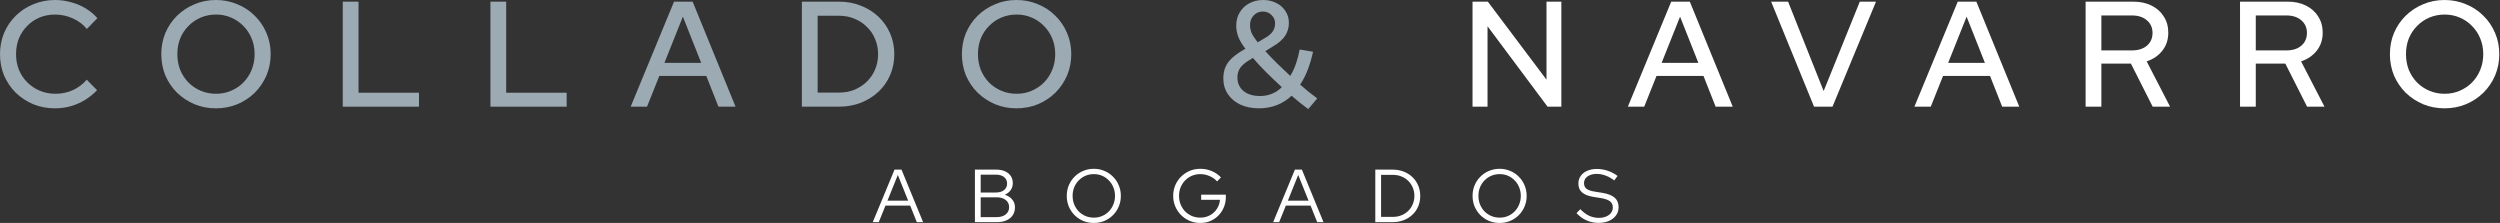
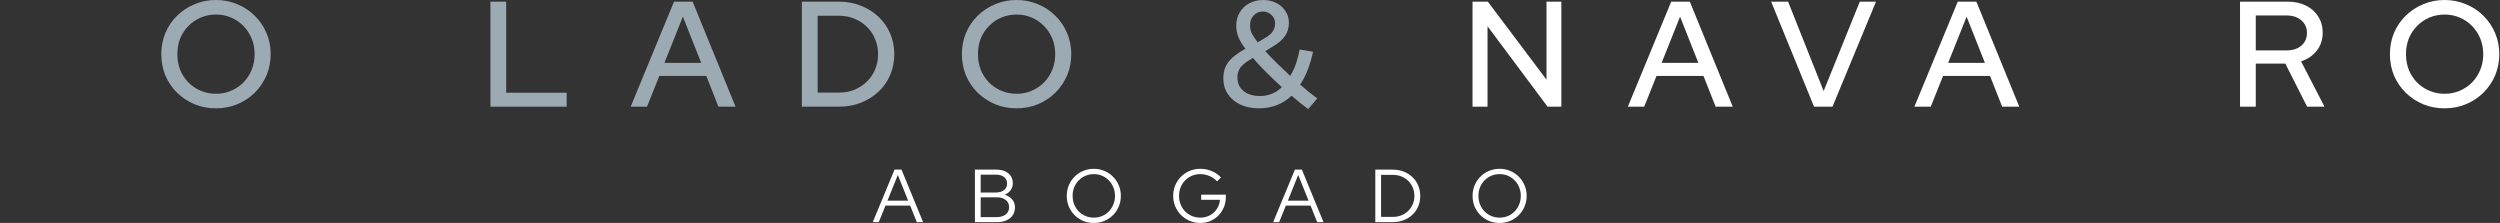
<svg xmlns="http://www.w3.org/2000/svg" width="1054" height="94" viewBox="0 0 1054 94" fill="none">
  <rect x="0" y="0" width="1054" height="94" fill="#333333" stroke="none" />
  <path d="M1030.62 45.668C1027.41 45.668 1024.42 45.099 1021.63 43.96C1018.85 42.78 1016.38 41.156 1014.23 39.09C1012.13 36.981 1010.48 34.557 1009.3 31.816C1008.16 29.033 1007.59 26.039 1007.59 22.834C1007.59 19.629 1008.16 16.656 1009.3 13.915C1010.48 11.132 1012.13 8.708 1014.23 6.641C1016.38 4.533 1018.85 2.91 1021.63 1.771C1024.42 0.59 1027.41 0 1030.62 0C1033.82 0 1036.82 0.59 1039.6 1.771C1042.42 2.91 1044.89 4.533 1047 6.641C1049.11 8.708 1050.75 11.132 1051.93 13.915C1053.11 16.656 1053.7 19.629 1053.7 22.834C1053.7 26.039 1053.11 29.033 1051.93 31.816C1050.75 34.557 1049.11 36.981 1047 39.09C1044.89 41.156 1042.42 42.78 1039.6 43.96C1036.82 45.099 1033.82 45.668 1030.62 45.668ZM1030.68 39.533C1032.96 39.533 1035.07 39.111 1037.01 38.268C1038.99 37.424 1040.72 36.265 1042.19 34.789C1043.67 33.271 1044.83 31.5 1045.67 29.476C1046.51 27.409 1046.94 25.195 1046.94 22.834C1046.94 20.43 1046.51 18.217 1045.67 16.193C1044.83 14.168 1043.67 12.418 1042.19 10.943C1040.72 9.425 1038.99 8.244 1037.01 7.401C1035.07 6.557 1032.96 6.135 1030.68 6.135C1028.36 6.135 1026.21 6.557 1024.23 7.401C1022.25 8.244 1020.52 9.425 1019.04 10.943C1017.57 12.418 1016.41 14.168 1015.56 16.193C1014.76 18.217 1014.36 20.43 1014.36 22.834C1014.36 25.195 1014.76 27.409 1015.56 29.476C1016.41 31.5 1017.57 33.271 1019.04 34.789C1020.52 36.265 1022.25 37.424 1024.23 38.268C1026.21 39.111 1028.36 39.533 1030.68 39.533Z" fill="white" />
  <path d="M944.394 44.972V0.696H964.445C967.396 0.696 969.968 1.244 972.161 2.34C974.396 3.437 976.125 4.976 977.348 6.958C978.613 8.898 979.246 11.175 979.246 13.789C979.246 16.699 978.423 19.208 976.779 21.316C975.134 23.424 972.92 24.942 970.137 25.87L980.005 44.972H972.667L963.496 26.819H951.035V44.972H944.394ZM951.035 21.253H963.938C966.553 21.253 968.64 20.599 970.2 19.292C971.803 17.943 972.604 16.129 972.604 13.852C972.604 11.659 971.803 9.888 970.2 8.539C968.64 7.19 966.553 6.515 963.938 6.515H951.035V21.253Z" fill="white" />
-   <path d="M879.294 44.972V0.696H899.345C902.297 0.696 904.869 1.244 907.062 2.34C909.297 3.437 911.026 4.976 912.249 6.958C913.514 8.898 914.146 11.175 914.146 13.789C914.146 16.699 913.324 19.208 911.68 21.316C910.035 23.424 907.821 24.942 905.038 25.87L914.905 44.972H907.568L898.397 26.819H885.936V44.972H879.294ZM885.936 21.253H898.839C901.454 21.253 903.541 20.599 905.101 19.292C906.704 17.943 907.505 16.129 907.505 13.852C907.505 11.659 906.704 9.888 905.101 8.539C903.541 7.19 901.454 6.515 898.839 6.515H885.936V21.253Z" fill="white" />
  <path d="M807.113 44.972L825.393 0.696H833.236L851.327 44.972H844.116L838.992 32.006H819.194L814.008 44.972H807.113ZM821.345 26.503H836.842L829.125 7.021L821.345 26.503Z" fill="white" />
  <path d="M764.8 44.972L746.709 0.696H753.857L768.848 38.394L784.092 0.696H790.923L772.58 44.972H764.8Z" fill="white" />
  <path d="M686.306 44.972L704.586 0.696H712.429L730.519 44.972H723.308L718.185 32.006H698.387L693.2 44.972H686.306ZM700.537 26.503H716.034L708.317 7.021L700.537 26.503Z" fill="white" />
  <path d="M620.819 44.972V0.696H627.271L652.002 33.587V0.696H658.264V44.972H652.445L627.144 11.069V44.972H620.819Z" fill="white" />
  <path d="M530.81 45.668C527.816 45.668 525.181 45.141 522.904 44.087C520.669 43.033 518.919 41.557 517.654 39.659C516.389 37.762 515.756 35.569 515.756 33.081C515.756 31.268 516.052 29.665 516.642 28.274C517.232 26.882 518.202 25.575 519.551 24.352C520.943 23.087 522.777 21.822 525.054 20.557C523.663 18.744 522.672 17.078 522.082 15.56C521.491 14.042 521.196 12.44 521.196 10.753C521.196 8.687 521.681 6.852 522.651 5.25C523.621 3.605 524.97 2.319 526.699 1.392C528.428 0.464 530.389 0 532.581 0C534.648 0 536.482 0.422 538.084 1.265C539.729 2.066 541.015 3.205 541.943 4.681C542.913 6.114 543.398 7.78 543.398 9.678C543.398 11.702 542.849 13.536 541.753 15.181C540.657 16.783 538.949 18.259 536.63 19.608L533.467 21.569C534.985 23.256 536.651 24.985 538.464 26.756C540.277 28.527 542.111 30.277 543.967 32.006C544.937 30.445 545.738 28.738 546.37 26.882C547.003 24.985 547.53 22.982 547.952 20.873L553.581 21.822C552.991 24.521 552.253 27.03 551.367 29.349C550.482 31.668 549.406 33.777 548.141 35.674C549.406 36.771 550.629 37.804 551.81 38.774C553.033 39.701 554.214 40.608 555.352 41.493L551.557 45.984C550.461 45.141 549.301 44.255 548.078 43.328C546.897 42.358 545.717 41.367 544.536 40.355C542.723 42.084 540.636 43.412 538.274 44.34C535.955 45.225 533.467 45.668 530.81 45.668ZM530.241 17.837L533.467 15.94C534.859 15.138 535.892 14.253 536.566 13.283C537.241 12.271 537.578 11.132 537.578 9.867C537.578 8.434 537.072 7.253 536.06 6.325C535.09 5.355 533.868 4.87 532.392 4.87C530.831 4.87 529.545 5.419 528.533 6.515C527.521 7.569 527.015 8.94 527.015 10.626C527.015 11.765 527.247 12.882 527.711 13.979C528.217 15.033 529.06 16.319 530.241 17.837ZM531.19 40.481C533.003 40.481 534.69 40.165 536.25 39.533C537.81 38.9 539.202 37.972 540.425 36.749C538.232 34.725 536.081 32.68 533.973 30.614C531.865 28.506 529.946 26.439 528.217 24.415C526.572 25.343 525.265 26.229 524.295 27.072C523.326 27.915 522.651 28.801 522.271 29.729C521.892 30.614 521.702 31.605 521.702 32.701C521.702 35.063 522.567 36.96 524.295 38.394C526.024 39.786 528.322 40.481 531.19 40.481Z" fill="#9CAAB3" />
  <path d="M428.559 45.668C425.355 45.668 422.361 45.099 419.578 43.96C416.795 42.78 414.328 41.156 412.177 39.09C410.069 36.981 408.424 34.557 407.243 31.816C406.105 29.033 405.536 26.039 405.536 22.834C405.536 19.629 406.105 16.656 407.243 13.915C408.424 11.132 410.069 8.708 412.177 6.641C414.328 4.533 416.795 2.91 419.578 1.771C422.361 0.59 425.355 0 428.559 0C431.764 0 434.758 0.59 437.541 1.771C440.367 2.91 442.833 4.533 444.942 6.641C447.05 8.708 448.695 11.132 449.875 13.915C451.056 16.656 451.647 19.629 451.647 22.834C451.647 26.039 451.056 29.033 449.875 31.816C448.695 34.557 447.05 36.981 444.942 39.09C442.833 41.156 440.367 42.78 437.541 43.96C434.758 45.099 431.764 45.668 428.559 45.668ZM428.623 39.533C430.9 39.533 433.008 39.111 434.948 38.268C436.93 37.424 438.659 36.265 440.135 34.789C441.61 33.271 442.77 31.5 443.613 29.476C444.457 27.409 444.879 25.195 444.879 22.834C444.879 20.43 444.457 18.217 443.613 16.193C442.77 14.168 441.61 12.418 440.135 10.943C438.659 9.425 436.93 8.244 434.948 7.401C433.008 6.557 430.9 6.135 428.623 6.135C426.303 6.135 424.153 6.557 422.171 7.401C420.189 8.244 418.46 9.425 416.984 10.943C415.508 12.418 414.349 14.168 413.505 16.193C412.704 18.217 412.304 20.43 412.304 22.834C412.304 25.195 412.704 27.409 413.505 29.476C414.349 31.5 415.508 33.271 416.984 34.789C418.46 36.265 420.189 37.424 422.171 38.268C424.153 39.111 426.303 39.533 428.623 39.533Z" fill="#9CAAB3" />
  <path d="M344.715 39.027H353.823C356.142 39.027 358.293 38.626 360.275 37.825C362.257 36.981 363.986 35.843 365.461 34.409C366.979 32.933 368.139 31.226 368.94 29.286C369.784 27.304 370.205 25.153 370.205 22.834C370.205 20.557 369.784 18.427 368.94 16.446C368.139 14.464 366.979 12.756 365.461 11.322C363.986 9.846 362.257 8.708 360.275 7.907C358.293 7.063 356.142 6.642 353.823 6.642H344.715V39.027ZM338.073 44.972V0.696H353.697C357.028 0.696 360.106 1.265 362.931 2.404C365.757 3.5 368.223 5.039 370.332 7.021C372.44 9.003 374.085 11.343 375.266 14.042C376.446 16.741 377.037 19.672 377.037 22.834C377.037 26.039 376.446 28.991 375.266 31.689C374.127 34.346 372.504 36.665 370.395 38.647C368.287 40.629 365.799 42.189 362.931 43.328C360.106 44.424 357.028 44.972 353.697 44.972H338.073Z" fill="#9CAAB3" />
  <path d="M265.892 44.972L284.172 0.696H292.015L310.105 44.972H302.894L297.771 32.006H277.973L272.786 44.972H265.892ZM280.123 26.503H295.62L287.903 7.021L280.123 26.503Z" fill="#9CAAB3" />
  <path d="M206.766 44.972V0.696H213.407V39.09H238.898V44.972H206.766Z" fill="#9CAAB3" />
-   <path d="M144.509 44.972V0.696H151.151V39.09H176.641V44.972H144.509Z" fill="#9CAAB3" />
  <path d="M91.025 45.668C87.82 45.668 84.826 45.099 82.043 43.96C79.26 42.78 76.793 41.156 74.642 39.09C72.534 36.981 70.889 34.557 69.709 31.816C68.57 29.033 68.001 26.039 68.001 22.834C68.001 19.629 68.57 16.656 69.709 13.915C70.889 11.132 72.534 8.708 74.642 6.641C76.793 4.533 79.26 2.91 82.043 1.771C84.826 0.59 87.82 0 91.025 0C94.23 0 97.224 0.59 100.007 1.771C102.832 2.91 105.299 4.533 107.407 6.641C109.516 8.708 111.16 11.132 112.341 13.915C113.521 16.656 114.112 19.629 114.112 22.834C114.112 26.039 113.521 29.033 112.341 31.816C111.16 34.557 109.516 36.981 107.407 39.09C105.299 41.156 102.832 42.78 100.007 43.96C97.224 45.099 94.23 45.668 91.025 45.668ZM91.088 39.533C93.365 39.533 95.474 39.111 97.413 38.268C99.395 37.424 101.124 36.265 102.6 34.789C104.076 33.271 105.235 31.5 106.079 29.476C106.922 27.409 107.344 25.195 107.344 22.834C107.344 20.43 106.922 18.217 106.079 16.193C105.235 14.168 104.076 12.418 102.6 10.943C101.124 9.425 99.395 8.244 97.413 7.401C95.474 6.557 93.365 6.135 91.088 6.135C88.769 6.135 86.618 6.557 84.636 7.401C82.654 8.244 80.925 9.425 79.45 10.943C77.974 12.418 76.814 14.168 75.971 16.193C75.17 18.217 74.769 20.43 74.769 22.834C74.769 25.195 75.17 27.409 75.971 29.476C76.814 31.5 77.974 33.271 79.45 34.789C80.925 36.265 82.654 37.424 84.636 38.268C86.618 39.111 88.769 39.533 91.088 39.533Z" fill="#9CAAB3" />
-   <path d="M23.214 45.668C19.924 45.668 16.867 45.099 14.042 43.96C11.259 42.78 8.792 41.156 6.641 39.09C4.533 36.981 2.889 34.557 1.708 31.816C0.569 29.033 0 26.039 0 22.834C0 19.629 0.569 16.656 1.708 13.915C2.889 11.132 4.533 8.708 6.641 6.641C8.792 4.533 11.28 2.91 14.105 1.771C16.93 0.59 19.967 0 23.214 0C25.533 0 27.789 0.316 29.982 0.949C32.217 1.539 34.262 2.404 36.117 3.542C38.015 4.681 39.659 6.051 41.051 7.654L36.623 12.208C34.978 10.226 32.975 8.729 30.614 7.717C28.253 6.663 25.786 6.135 23.214 6.135C20.852 6.135 18.659 6.557 16.635 7.401C14.653 8.244 12.925 9.425 11.449 10.943C9.973 12.418 8.813 14.168 7.97 16.193C7.169 18.217 6.768 20.43 6.768 22.834C6.768 25.195 7.169 27.388 7.97 29.412C8.813 31.436 9.994 33.207 11.512 34.725C13.03 36.243 14.801 37.424 16.825 38.268C18.849 39.111 21.042 39.533 23.403 39.533C25.976 39.533 28.4 39.027 30.677 38.015C32.997 36.96 34.957 35.484 36.56 33.587L40.924 38.015C39.448 39.575 37.762 40.945 35.864 42.126C34.009 43.264 31.985 44.15 29.792 44.783C27.641 45.373 25.448 45.668 23.214 45.668Z" fill="#9CAAB3" />
-   <path d="M673.925 93.968C672.175 93.968 670.499 93.621 668.897 92.925C667.294 92.208 665.882 91.185 664.659 89.857L666.272 88.181C667.41 89.404 668.623 90.321 669.909 90.932C671.216 91.544 672.586 91.849 674.02 91.849C675.18 91.849 676.202 91.67 677.088 91.312C677.994 90.932 678.701 90.416 679.207 89.762C679.713 89.087 679.966 88.328 679.966 87.485C679.966 86.347 679.565 85.472 678.764 84.86C677.984 84.249 676.687 83.795 674.874 83.5L671.68 82.994C669.55 82.636 667.979 82.003 666.967 81.097C665.955 80.19 665.449 78.957 665.449 77.396C665.449 76.173 665.776 75.098 666.43 74.17C667.083 73.243 667.99 72.526 669.15 72.02C670.33 71.493 671.69 71.229 673.229 71.229C674.79 71.229 676.318 71.482 677.815 71.988C679.333 72.494 680.714 73.222 681.958 74.17L680.567 76.068C678.142 74.234 675.665 73.317 673.134 73.317C672.08 73.317 671.153 73.485 670.351 73.823C669.55 74.139 668.928 74.592 668.485 75.183C668.043 75.752 667.821 76.426 667.821 77.207C667.821 78.24 668.169 79.03 668.865 79.579C669.561 80.127 670.71 80.527 672.312 80.78L675.475 81.286C677.899 81.687 679.66 82.372 680.756 83.342C681.853 84.291 682.401 85.63 682.401 87.359C682.401 88.645 682.043 89.794 681.326 90.806C680.609 91.797 679.607 92.577 678.321 93.146C677.056 93.694 675.591 93.968 673.925 93.968Z" fill="white" />
  <path d="M632.255 94C630.653 94 629.156 93.715 627.764 93.146C626.394 92.556 625.182 91.744 624.127 90.711C623.094 89.657 622.283 88.444 621.692 87.074C621.123 85.682 620.838 84.185 620.838 82.583C620.838 80.981 621.123 79.494 621.692 78.124C622.283 76.732 623.094 75.52 624.127 74.487C625.182 73.433 626.394 72.621 627.764 72.052C629.156 71.461 630.653 71.166 632.255 71.166C633.837 71.166 635.313 71.461 636.683 72.052C638.075 72.621 639.287 73.433 640.32 74.487C641.374 75.52 642.186 76.732 642.755 78.124C643.346 79.494 643.641 80.981 643.641 82.583C643.641 84.185 643.346 85.682 642.755 87.074C642.186 88.444 641.374 89.657 640.32 90.711C639.287 91.744 638.075 92.556 636.683 93.146C635.313 93.715 633.837 94 632.255 94ZM632.255 91.755C633.52 91.755 634.691 91.523 635.766 91.059C636.841 90.595 637.779 89.952 638.581 89.13C639.403 88.286 640.035 87.306 640.478 86.188C640.942 85.071 641.174 83.869 641.174 82.583C641.174 81.276 640.942 80.074 640.478 78.978C640.035 77.86 639.403 76.89 638.581 76.068C637.779 75.225 636.841 74.571 635.766 74.107C634.691 73.643 633.52 73.411 632.255 73.411C630.99 73.411 629.81 73.643 628.713 74.107C627.638 74.571 626.689 75.225 625.867 76.068C625.066 76.89 624.433 77.86 623.969 78.978C623.527 80.074 623.305 81.265 623.305 82.551C623.305 83.859 623.527 85.071 623.969 86.188C624.433 87.306 625.066 88.286 625.867 89.13C626.689 89.952 627.638 90.595 628.713 91.059C629.81 91.523 630.99 91.755 632.255 91.755Z" fill="white" />
  <path d="M582.263 91.438H587.26C588.546 91.438 589.737 91.217 590.834 90.774C591.93 90.331 592.889 89.709 593.711 88.908C594.534 88.107 595.166 87.169 595.609 86.094C596.073 85.018 596.305 83.848 596.305 82.583C596.305 81.318 596.073 80.148 595.609 79.073C595.166 77.997 594.534 77.059 593.711 76.258C592.889 75.457 591.93 74.835 590.834 74.392C589.737 73.949 588.546 73.728 587.26 73.728H582.263V91.438ZM579.828 93.652V71.514H587.133C588.82 71.514 590.37 71.788 591.782 72.336C593.195 72.884 594.418 73.654 595.451 74.645C596.505 75.636 597.317 76.806 597.886 78.155C598.477 79.505 598.772 80.981 598.772 82.583C598.772 84.185 598.487 85.661 597.918 87.011C597.349 88.36 596.537 89.53 595.483 90.521C594.449 91.512 593.216 92.282 591.782 92.83C590.37 93.378 588.82 93.652 587.133 93.652H579.828Z" fill="white" />
  <path d="M536.763 93.652L545.934 71.514H548.875L557.984 93.652H555.327L552.544 86.694H542.108L539.293 93.652H536.763ZM542.961 84.607H551.69L547.326 73.759L542.961 84.607Z" fill="white" />
  <path d="M506.063 94C504.461 94 502.964 93.705 501.572 93.115C500.202 92.524 498.989 91.712 497.935 90.679C496.902 89.625 496.09 88.413 495.5 87.042C494.909 85.651 494.614 84.164 494.614 82.583C494.614 81.002 494.899 79.526 495.468 78.155C496.059 76.764 496.87 75.551 497.903 74.518C498.958 73.464 500.17 72.642 501.54 72.052C502.932 71.461 504.429 71.166 506.031 71.166C507.739 71.166 509.352 71.482 510.87 72.115C512.388 72.747 513.685 73.643 514.76 74.803L513.116 76.479C512.272 75.509 511.218 74.761 509.953 74.234C508.709 73.686 507.402 73.411 506.031 73.411C504.766 73.411 503.586 73.643 502.489 74.107C501.414 74.571 500.465 75.225 499.643 76.068C498.842 76.89 498.209 77.86 497.745 78.978C497.302 80.074 497.081 81.276 497.081 82.583C497.081 83.869 497.302 85.071 497.745 86.188C498.209 87.306 498.842 88.286 499.643 89.13C500.465 89.952 501.414 90.595 502.489 91.059C503.586 91.523 504.766 91.755 506.031 91.755C507.528 91.755 508.878 91.428 510.079 90.774C511.302 90.121 512.283 89.225 513.021 88.086C513.78 86.947 514.222 85.661 514.349 84.228H506.411V82.077H516.816V83.057C516.816 84.597 516.542 86.03 515.994 87.359C515.445 88.687 514.686 89.846 513.716 90.837C512.747 91.828 511.608 92.609 510.301 93.178C508.994 93.726 507.581 94 506.063 94Z" fill="white" />
  <path d="M461.166 94C459.564 94 458.067 93.715 456.675 93.146C455.305 92.556 454.092 91.744 453.038 90.711C452.005 89.657 451.193 88.444 450.603 87.074C450.034 85.682 449.749 84.185 449.749 82.583C449.749 80.981 450.034 79.494 450.603 78.124C451.193 76.732 452.005 75.52 453.038 74.487C454.092 73.433 455.305 72.621 456.675 72.052C458.067 71.461 459.564 71.166 461.166 71.166C462.747 71.166 464.223 71.461 465.594 72.052C466.985 72.621 468.198 73.433 469.231 74.487C470.285 75.52 471.097 76.732 471.666 78.124C472.256 79.494 472.551 80.981 472.551 82.583C472.551 84.185 472.256 85.682 471.666 87.074C471.097 88.444 470.285 89.657 469.231 90.711C468.198 91.744 466.985 92.556 465.594 93.146C464.223 93.715 462.747 94 461.166 94ZM461.166 91.755C462.431 91.755 463.601 91.523 464.677 91.059C465.752 90.595 466.69 89.952 467.491 89.13C468.314 88.286 468.946 87.306 469.389 86.188C469.853 85.071 470.085 83.869 470.085 82.583C470.085 81.276 469.853 80.074 469.389 78.978C468.946 77.86 468.314 76.89 467.491 76.068C466.69 75.225 465.752 74.571 464.677 74.107C463.601 73.643 462.431 73.411 461.166 73.411C459.901 73.411 458.72 73.643 457.624 74.107C456.549 74.571 455.6 75.225 454.778 76.068C453.976 76.89 453.344 77.86 452.88 78.978C452.437 80.074 452.216 81.265 452.216 82.551C452.216 83.859 452.437 85.071 452.88 86.188C453.344 87.306 453.976 88.286 454.778 89.13C455.6 89.952 456.549 90.595 457.624 91.059C458.72 91.523 459.901 91.755 461.166 91.755Z" fill="white" />
  <path d="M411.025 93.652V71.514H420.007C421.44 71.514 422.674 71.746 423.707 72.21C424.761 72.674 425.573 73.338 426.142 74.202C426.711 75.046 426.996 76.047 426.996 77.207C426.996 78.345 426.69 79.336 426.079 80.179C425.489 81.023 424.666 81.666 423.612 82.109C424.94 82.509 425.984 83.173 426.743 84.101C427.523 85.029 427.913 86.136 427.913 87.422C427.913 88.687 427.597 89.794 426.964 90.743C426.353 91.67 425.478 92.387 424.339 92.893C423.222 93.399 421.904 93.652 420.386 93.652H411.025ZM413.46 81.16H419.88C421.314 81.16 422.452 80.823 423.296 80.148C424.16 79.473 424.593 78.556 424.593 77.396C424.593 76.237 424.16 75.32 423.296 74.645C422.452 73.97 421.314 73.633 419.88 73.633H413.46V81.16ZM413.46 91.533H420.196C421.799 91.533 423.074 91.154 424.023 90.395C424.972 89.636 425.446 88.624 425.446 87.359C425.446 86.094 424.972 85.082 424.023 84.323C423.074 83.563 421.799 83.184 420.196 83.184H413.46V91.533Z" fill="white" />
  <path d="M367.959 93.652L377.131 71.514H380.072L389.18 93.652H386.524L383.74 86.694H373.304L370.489 93.652H367.959ZM374.158 84.607H382.887L378.522 73.759L374.158 84.607Z" fill="white" />
</svg>